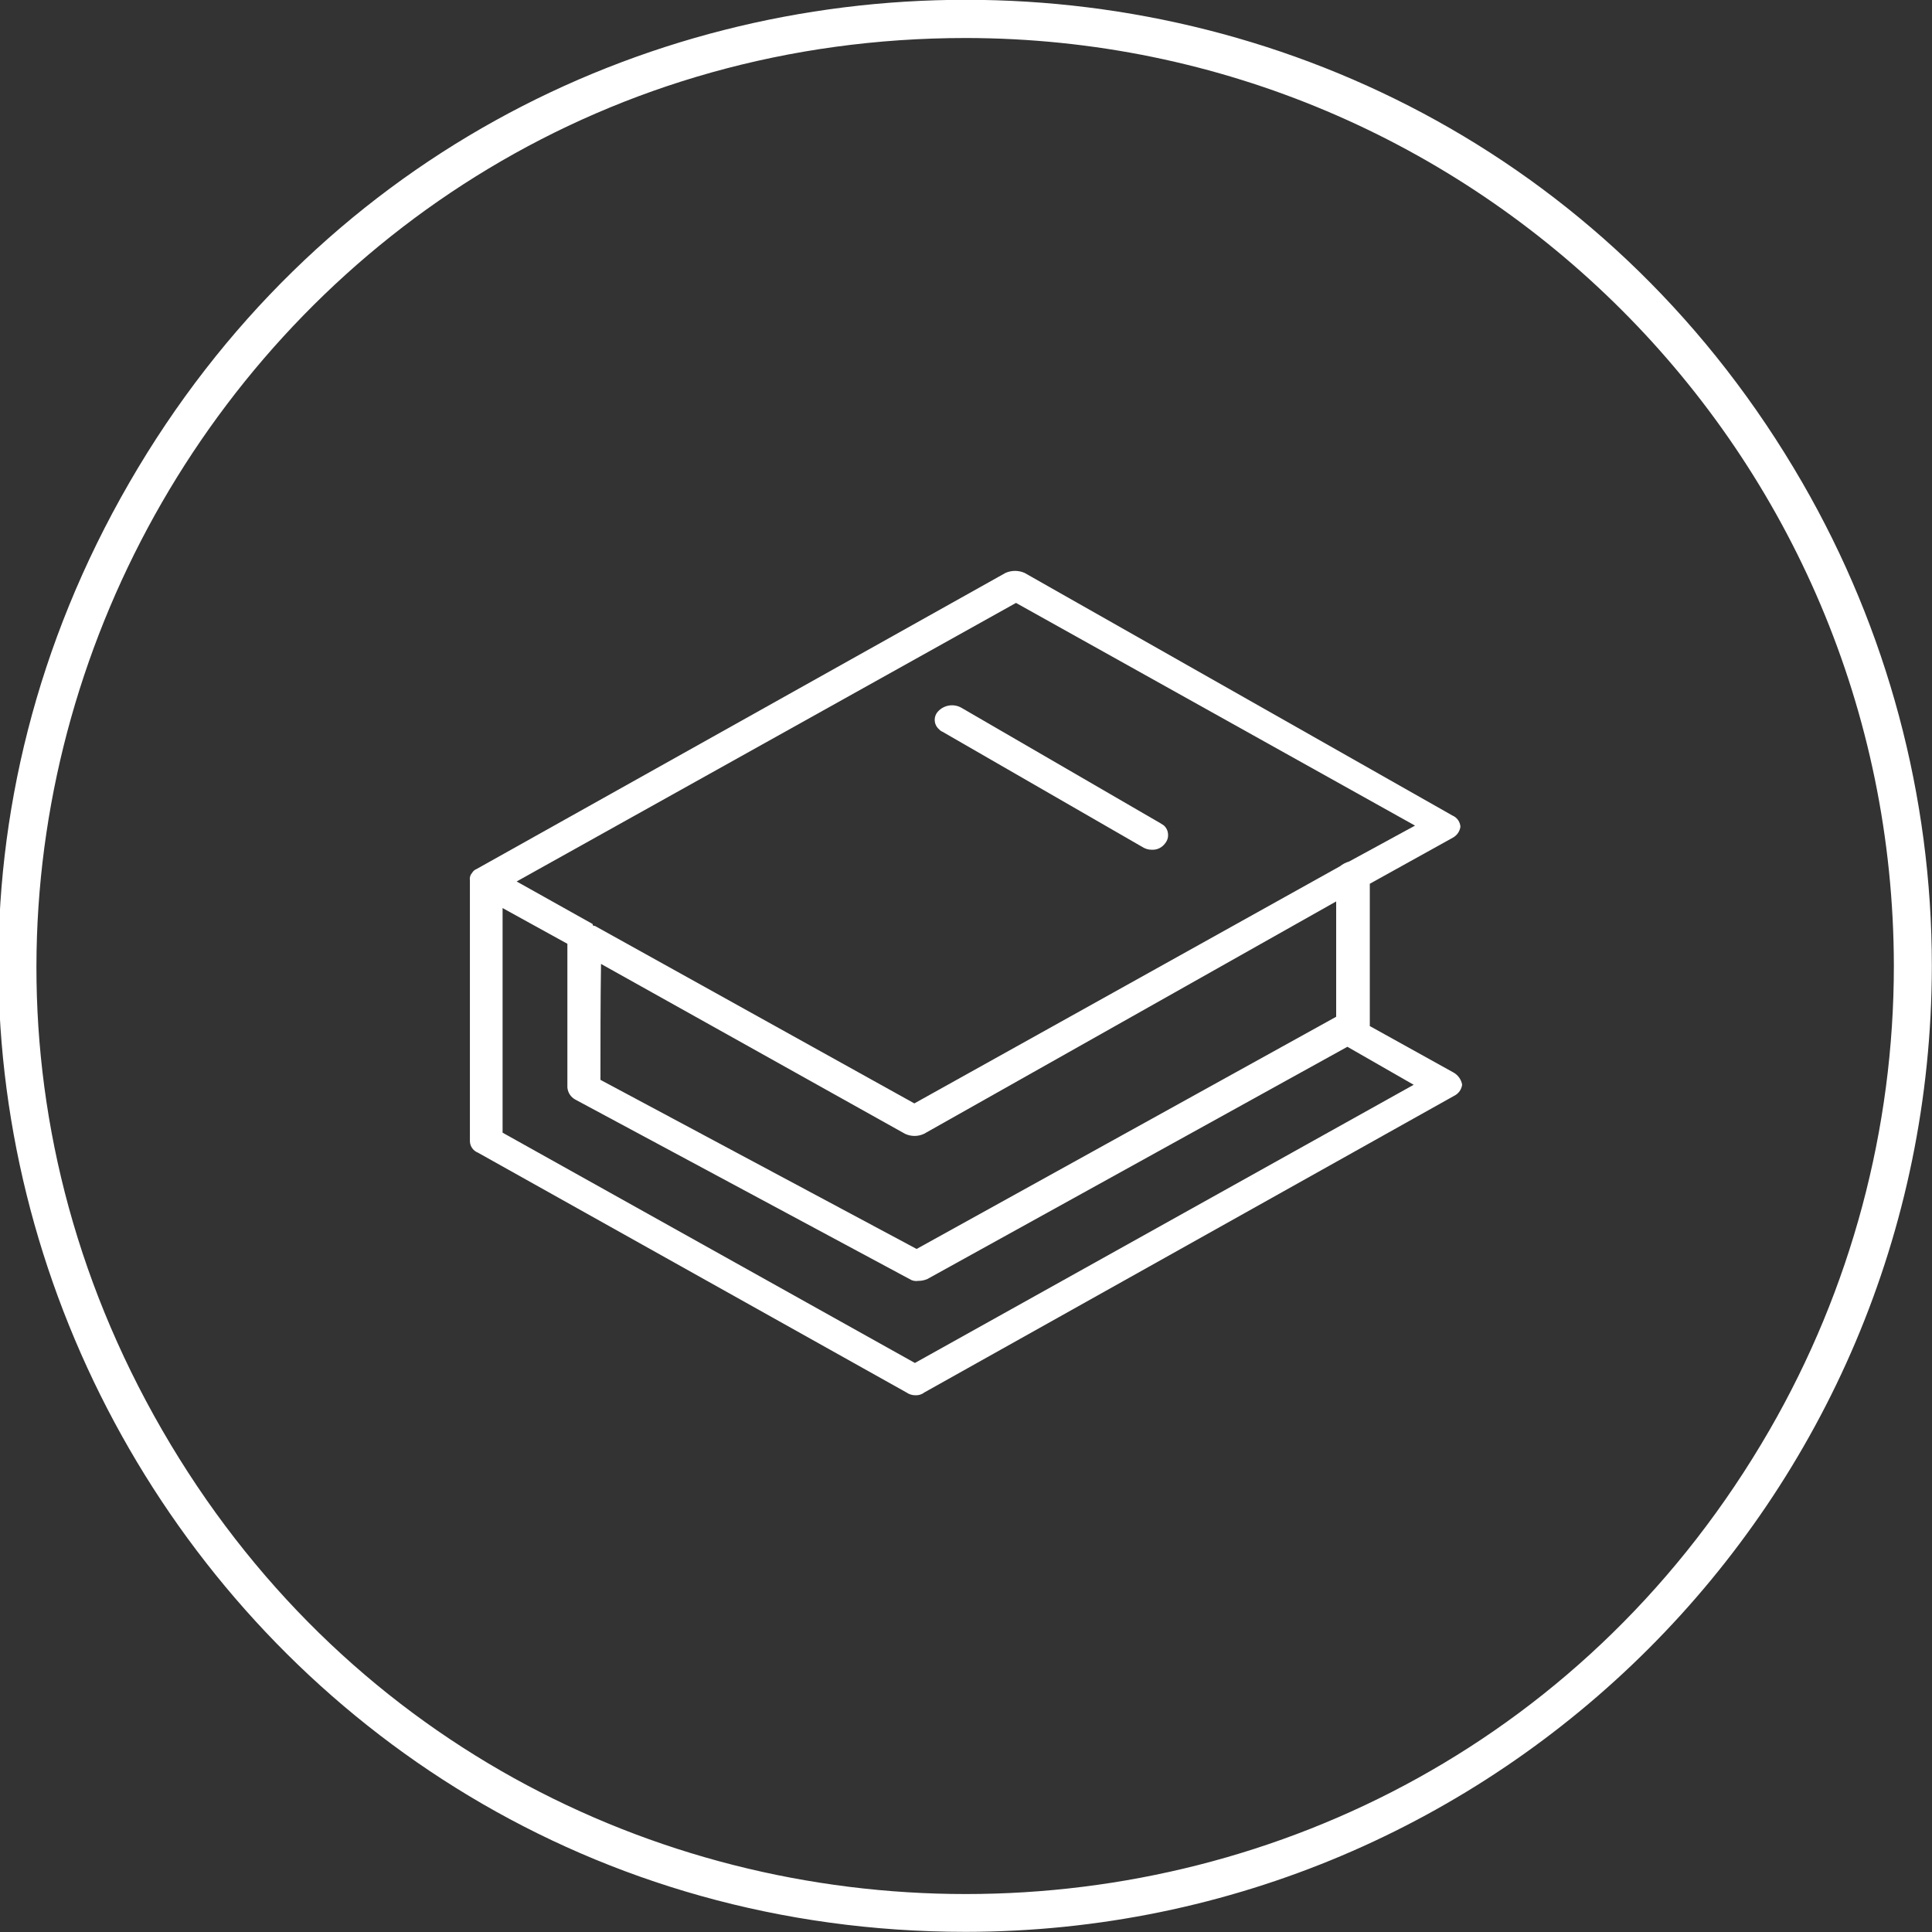
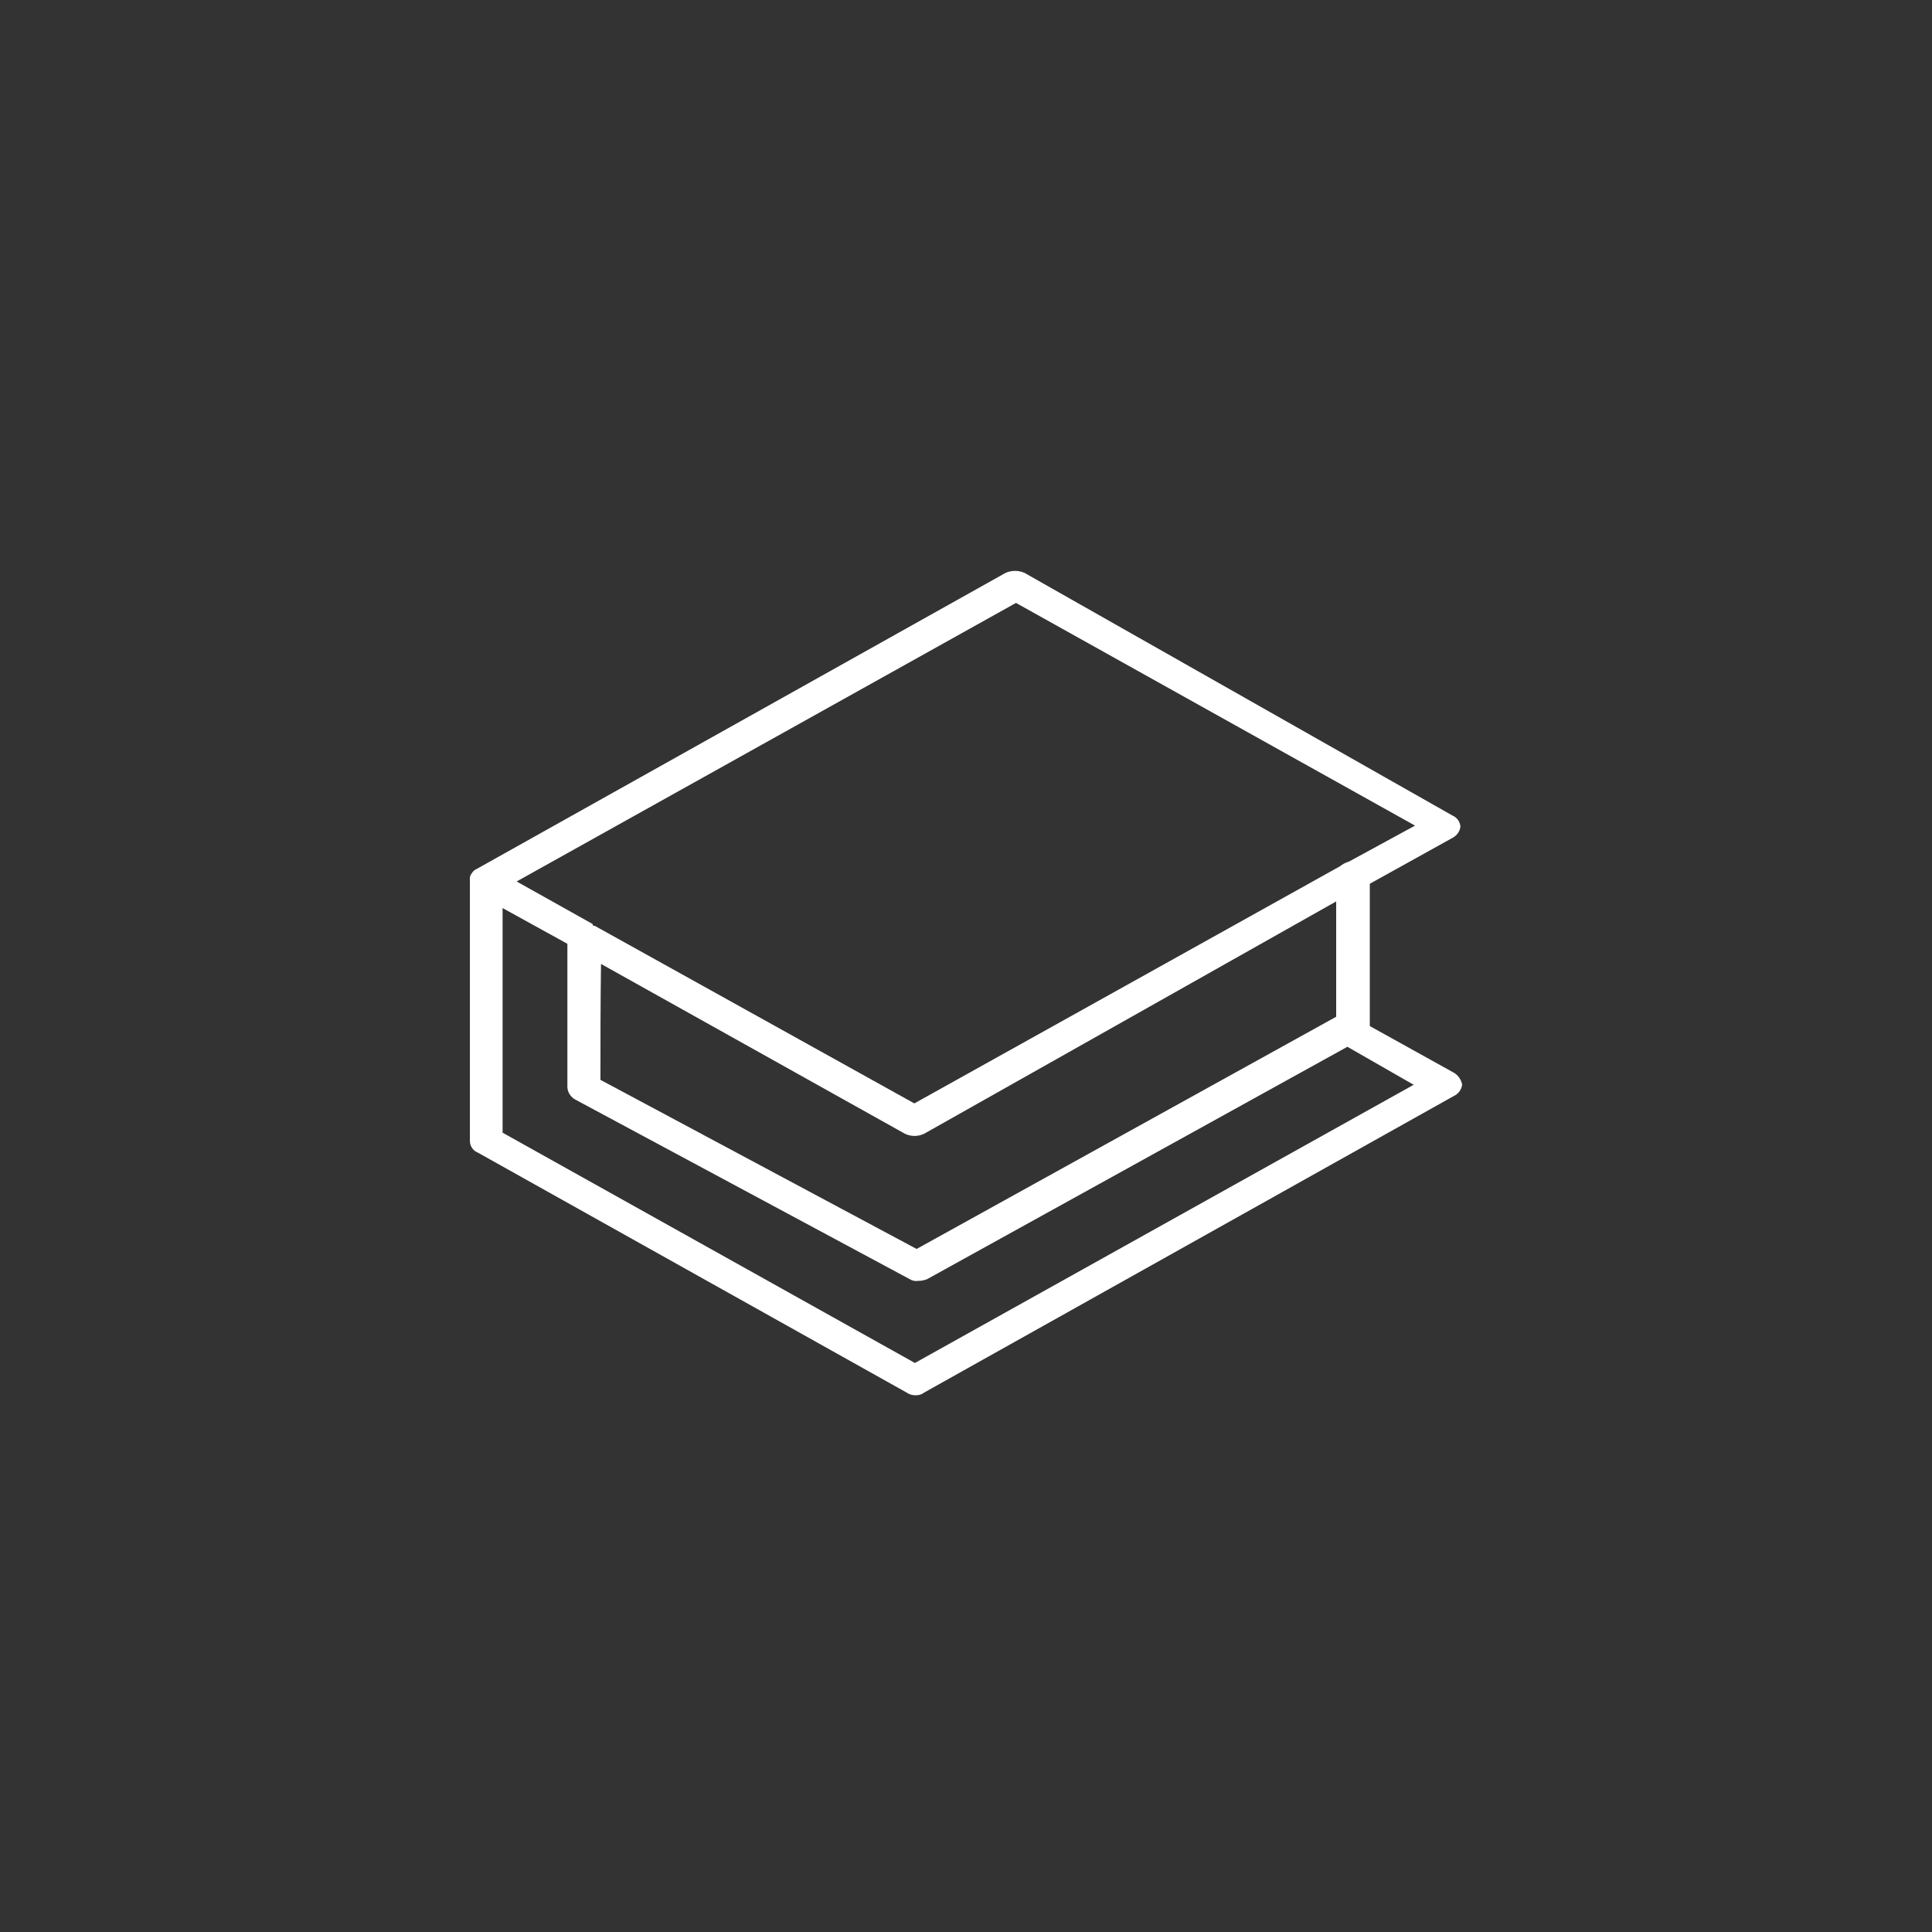
<svg xmlns="http://www.w3.org/2000/svg" viewBox="0 0 101.67 101.67" data-guides="{&quot;vertical&quot;:[],&quot;horizontal&quot;:[]}">
  <rect x="0" y="0" width="101.67" height="101.67" fill="#333333" stroke="none" />
  <defs />
-   <path fill="#ffffff" stroke="none" fill-opacity="1" stroke-width="1" stroke-opacity="1" color="rgb(51, 51, 51)" class="cls-2" id="tSvg10c4e50e7ff" title="Path 13" d="M50.826 101.662C11.693 101.662 -12.766 59.299 6.801 25.408C26.368 -8.483 75.285 -8.483 94.852 25.408C99.314 33.136 101.662 41.903 101.662 50.826C101.635 78.891 78.891 101.635 50.826 101.662ZM50.826 2C13.232 2.002 -10.265 42.7 8.534 75.256C27.332 107.813 74.325 107.811 93.121 75.253C97.408 67.826 99.664 59.401 99.663 50.826C99.63 23.87 77.782 2.027 50.826 2Z" />
  <path fill="#ffffff" stroke="none" fill-opacity="1" stroke-width="1" stroke-opacity="1" color="rgb(51, 51, 51)" class="cls-2" id="tSvg13d9a27dbda" title="Path 14" d="M76.464 56.426C75.004 55.616 73.545 54.806 72.085 53.996C72.085 51.499 72.085 49.003 72.085 46.507C73.545 45.697 75.004 44.887 76.464 44.077C76.676 43.958 76.82 43.747 76.854 43.507C76.837 43.247 76.675 43.018 76.434 42.917C68.928 38.66 61.422 34.404 53.916 30.148C53.597 30.007 53.235 30.007 52.916 30.148C43.64 35.341 34.364 40.534 25.088 45.727C24.988 45.765 24.904 45.835 24.848 45.927C24.848 45.927 24.848 45.927 24.848 45.927C24.751 46.032 24.707 46.175 24.728 46.317C24.728 50.896 24.728 55.476 24.728 60.056C24.734 60.322 24.9 60.559 25.148 60.656C32.664 64.862 40.18 69.068 47.697 73.275C47.837 73.374 48.005 73.427 48.176 73.425C48.346 73.433 48.513 73.38 48.646 73.275C57.939 68.072 67.232 62.869 76.524 57.666C76.756 57.554 76.915 57.331 76.944 57.076C76.893 56.797 76.716 56.557 76.464 56.426ZM53.466 31.728C60.465 35.634 67.465 39.54 74.465 43.447C73.308 44.077 72.151 44.707 70.995 45.337C70.82 45.388 70.657 45.472 70.515 45.587C63.049 49.746 55.583 53.906 48.117 58.066C42.514 54.953 36.911 51.84 31.308 48.726C31.248 48.726 31.188 48.726 31.188 48.626C29.855 47.88 28.521 47.133 27.188 46.387C35.947 41.5 44.707 36.614 53.466 31.728M31.628 50.726C36.961 53.706 42.294 56.686 47.627 59.666C47.943 59.815 48.31 59.815 48.626 59.666C55.856 55.589 63.085 51.513 70.315 47.437C70.315 49.46 70.315 51.483 70.315 53.506C62.955 57.579 55.596 61.652 48.236 65.725C42.69 62.759 37.144 59.792 31.598 56.826C31.598 54.793 31.598 52.759 31.628 50.726ZM48.146 71.725C40.914 67.685 33.681 63.645 26.448 59.606C26.448 55.666 26.448 51.726 26.448 47.786C27.585 48.413 28.721 49.04 29.858 49.666C29.858 52.186 29.858 54.706 29.858 57.226C29.88 57.497 30.038 57.738 30.278 57.866C36.137 61.012 41.997 64.159 47.856 67.305C47.995 67.397 48.163 67.433 48.326 67.405C48.492 67.406 48.655 67.372 48.806 67.305C56.172 63.232 63.539 59.159 70.905 55.086C72.068 55.753 73.231 56.419 74.394 57.086C65.645 61.965 56.896 66.845 48.146 71.725" />
-   <path fill="#ffffff" stroke="none" fill-opacity="1" stroke-width="1" stroke-opacity="1" color="rgb(51, 51, 51)" class="cls-2" id="tSvg1262eb265ac" title="Path 15" d="M49.596 38.507C53.106 40.53 56.616 42.553 60.126 44.577C60.269 44.668 60.435 44.716 60.605 44.717C60.885 44.734 61.154 44.605 61.316 44.377C61.548 44.095 61.517 43.681 61.245 43.437C61.189 43.4 61.132 43.364 61.075 43.327C57.582 41.3 54.089 39.274 50.596 37.247C50.187 37.014 49.671 37.097 49.356 37.447C49.111 37.719 49.138 38.139 49.416 38.377C49.465 38.434 49.527 38.479 49.596 38.507Z" />
</svg>